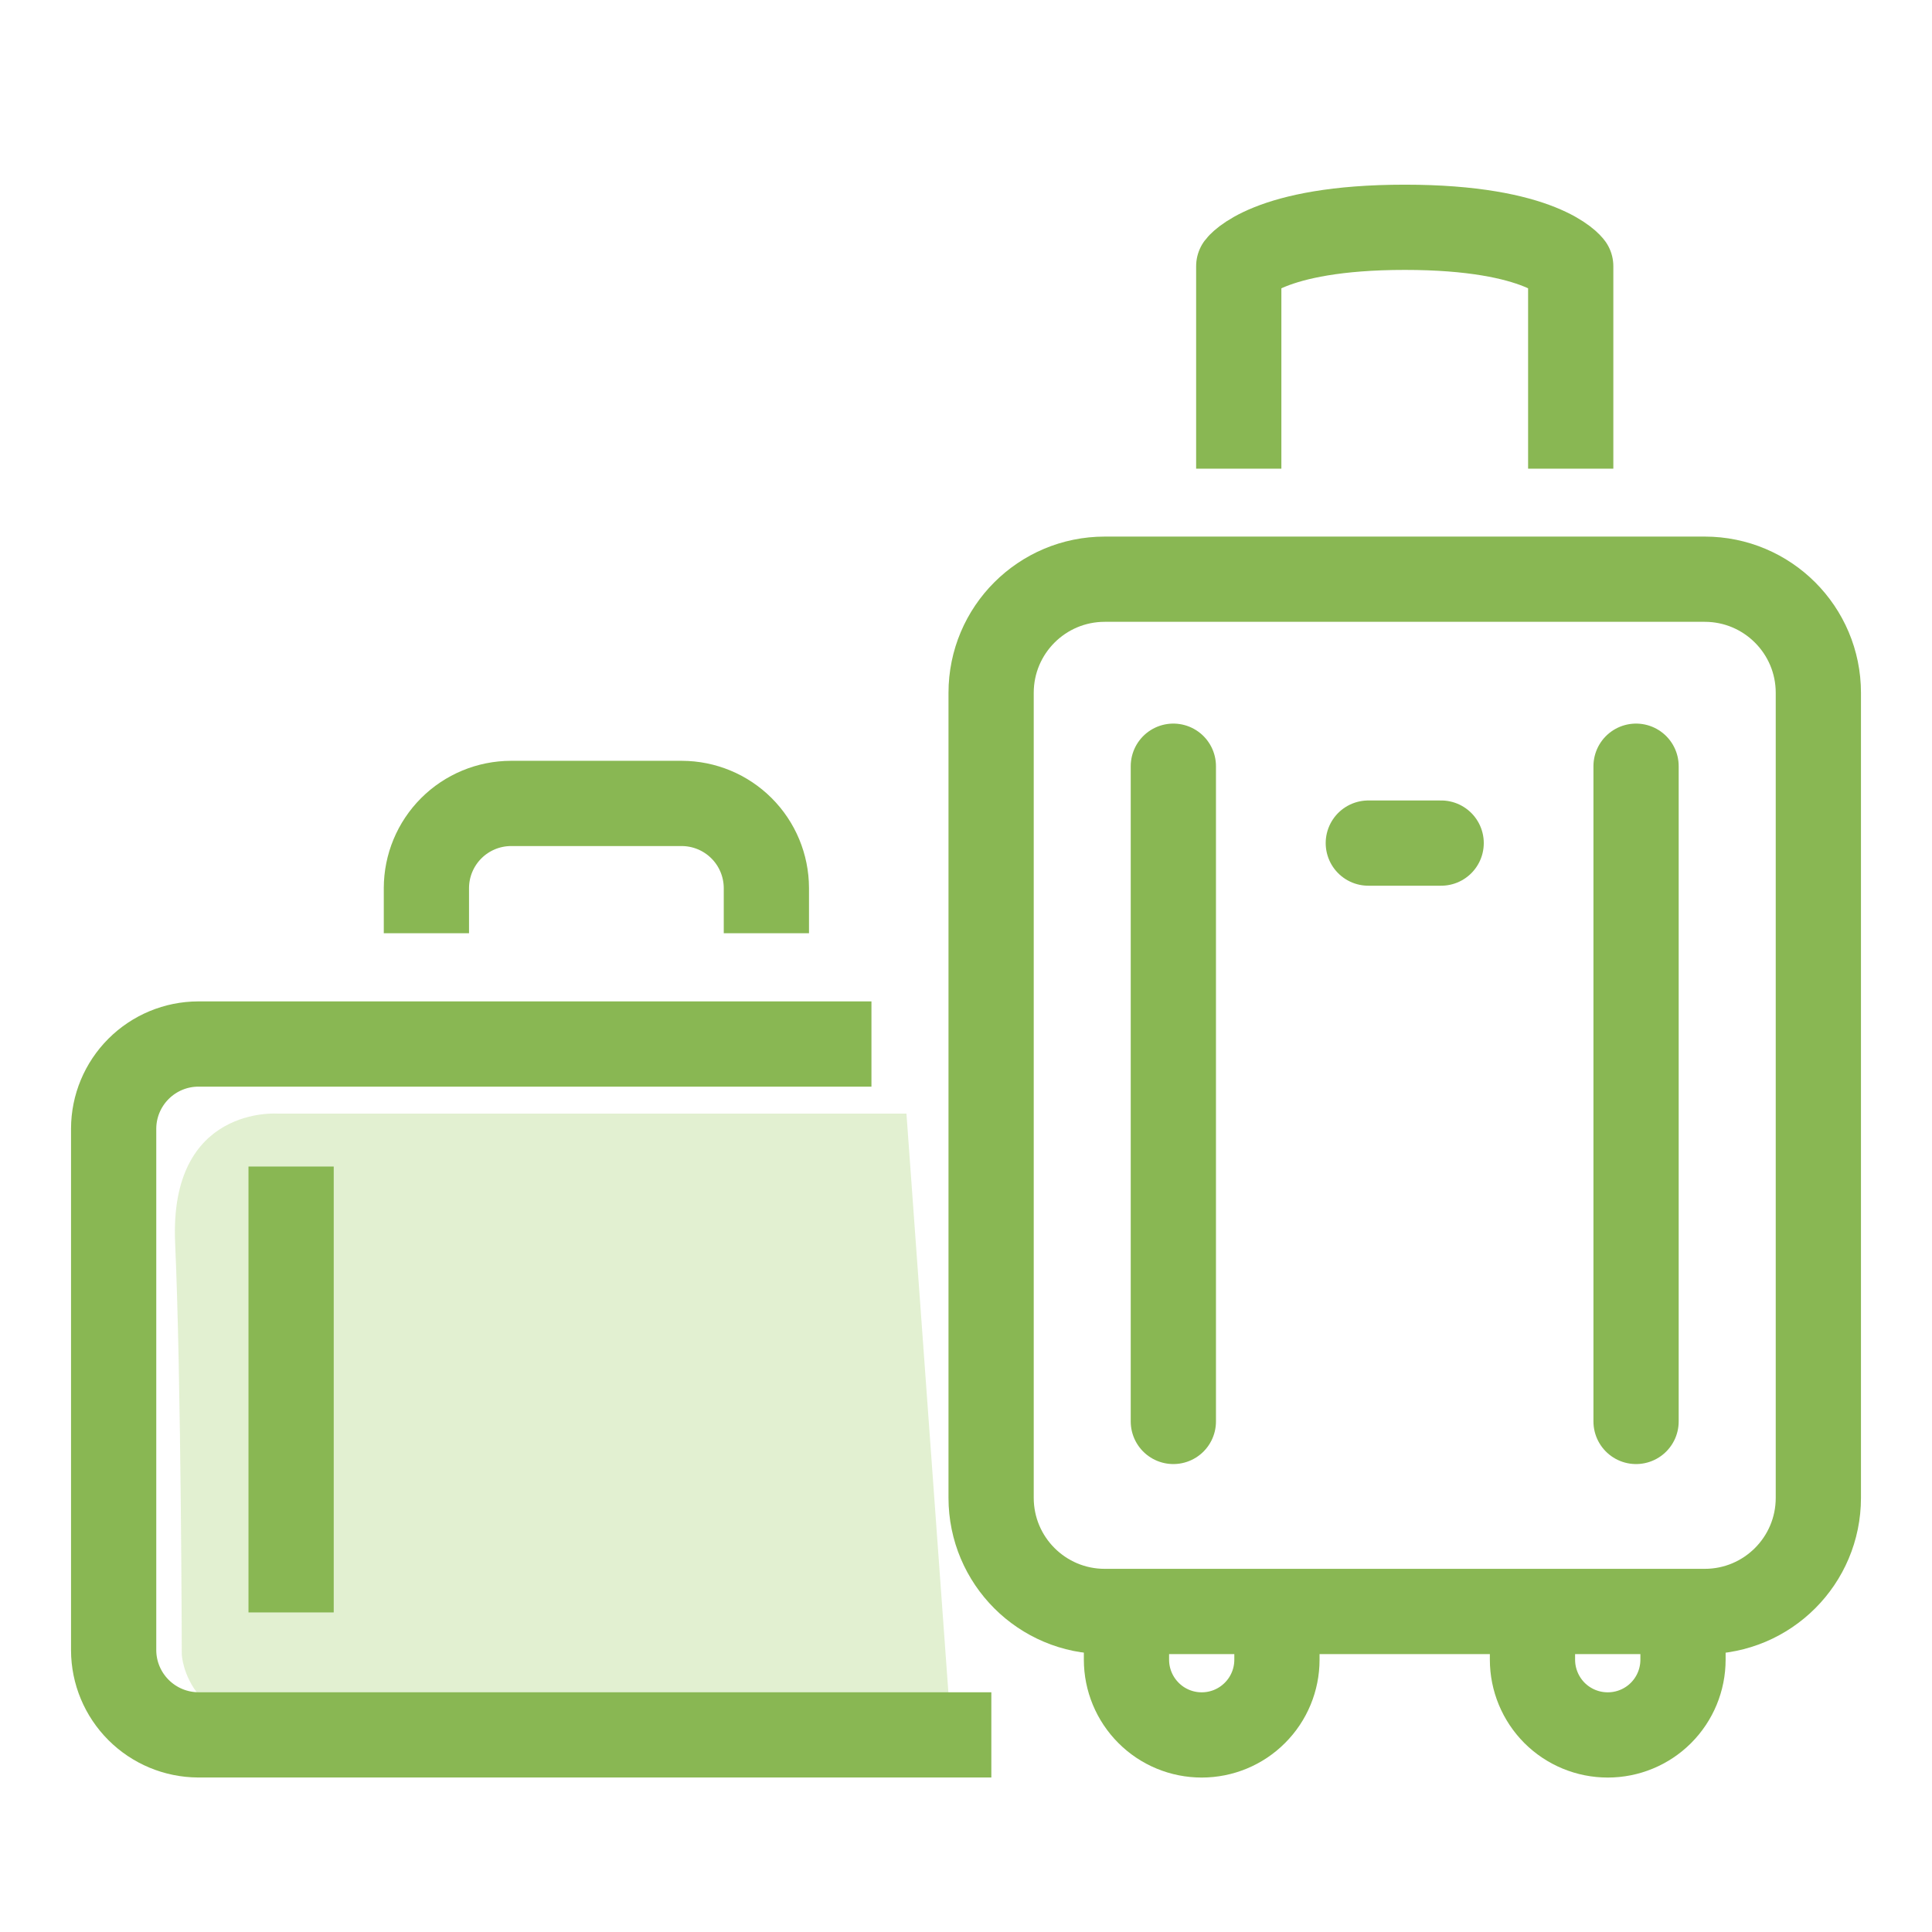
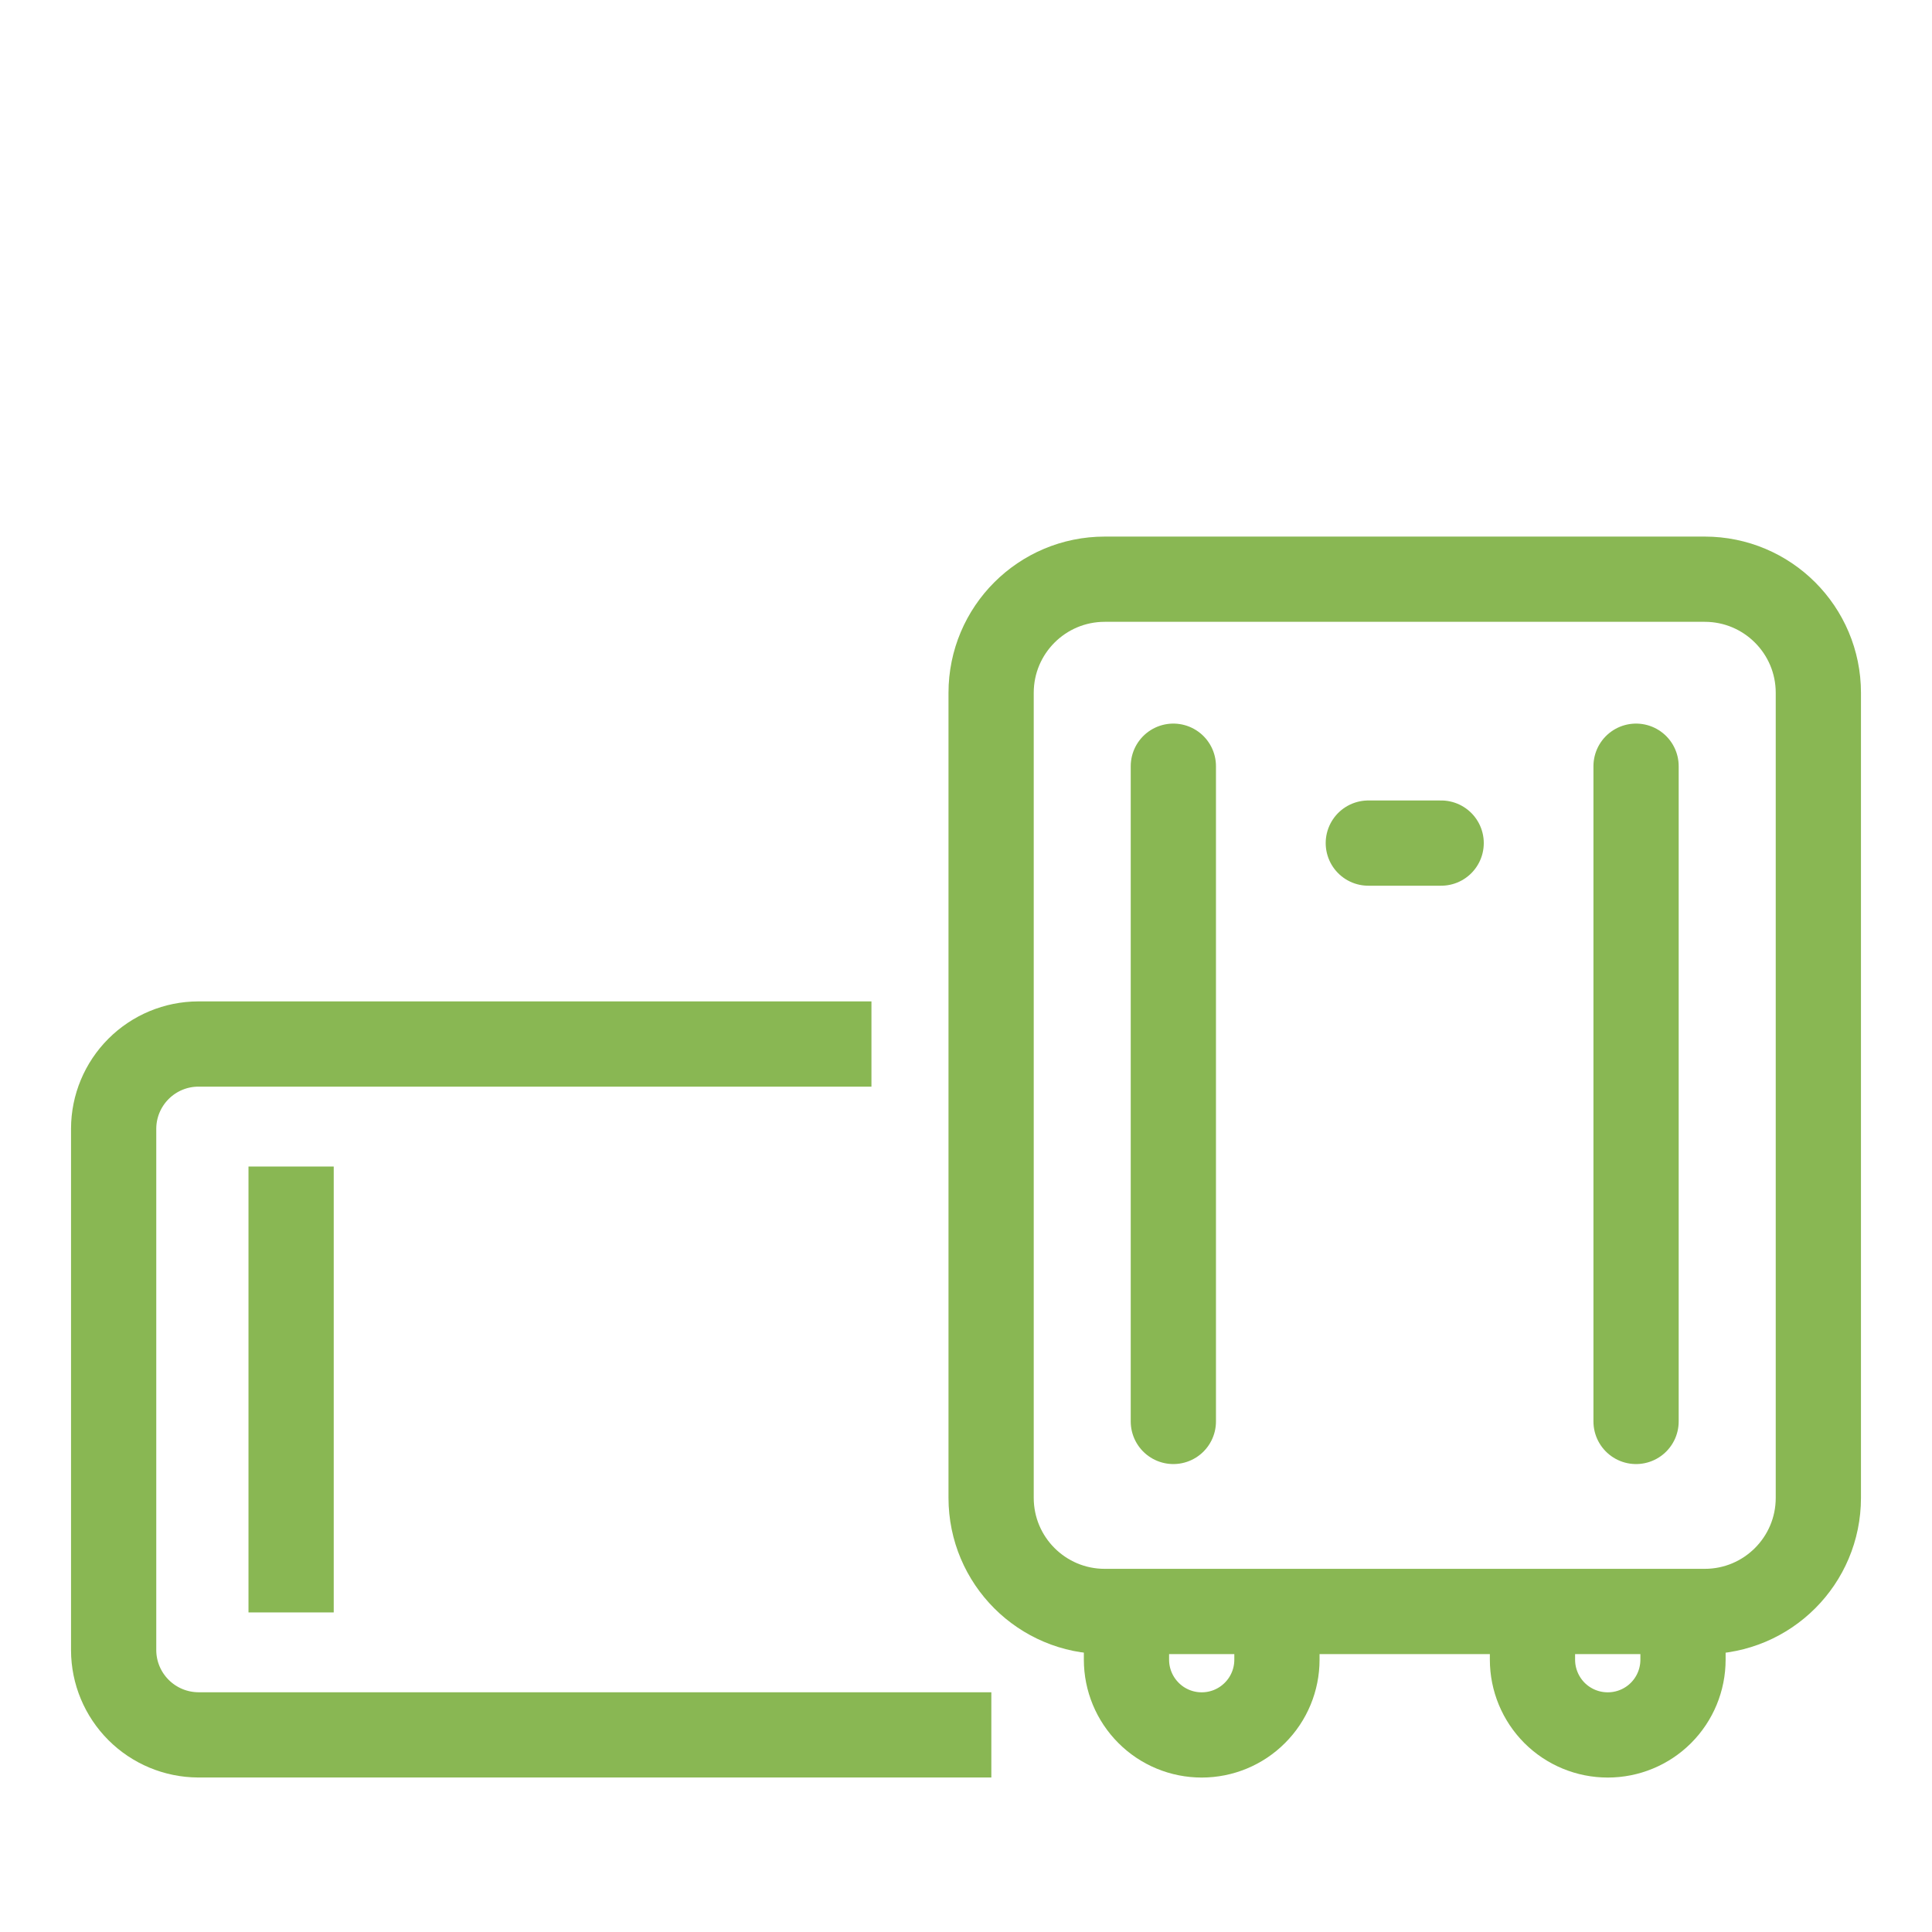
<svg xmlns="http://www.w3.org/2000/svg" width="34" height="34" viewBox="0 0 34 34" fill="none">
-   <path opacity="0.296" d="M15.952 19.598H4.9C4.9 19.598 2.974 19.439 3.082 21.872C3.19 24.305 3.199 29.109 3.199 29.109C3.199 29.109 3.237 30.586 5.573 30.559C7.909 30.532 16.746 30.559 16.746 30.559L15.952 19.598Z" fill="#9CCB64" />
  <path d="M19.824 28.769V29.208C19.824 29.559 19.964 29.896 20.212 30.144C20.46 30.393 20.797 30.532 21.148 30.532C21.499 30.532 21.836 30.393 22.084 30.144C22.333 29.896 22.472 29.559 22.472 29.208V28.769" stroke="#89B753" stroke-width="1.5" stroke-linejoin="round" />
  <path d="M26.969 28.769V29.208C26.969 29.559 27.109 29.896 27.357 30.145C27.606 30.393 27.942 30.532 28.294 30.532C28.645 30.532 28.982 30.393 29.23 30.145C29.479 29.896 29.618 29.559 29.618 29.208V28.769" stroke="#89B753" stroke-width="1.5" stroke-linejoin="round" />
-   <path d="M27.642 8.248V4.685C27.642 4.685 27.142 4 24.722 4C22.302 4 21.8 4.685 21.8 4.685V8.248" stroke="#89B753" stroke-width="1.5" stroke-linejoin="round" />
  <path d="M28.792 25.015V13.484" stroke="#89B753" stroke-width="1.5" stroke-miterlimit="10" stroke-linecap="round" />
  <path d="M20.649 25.015V13.484" stroke="#89B753" stroke-width="1.5" stroke-miterlimit="10" stroke-linecap="round" />
  <path d="M24.08 14.837H25.362" stroke="#89B753" stroke-width="1.5" stroke-miterlimit="10" stroke-linecap="round" />
  <path d="M30 10.193H19.442C18.337 10.193 17.442 11.088 17.442 12.193V26.359C17.442 27.464 18.337 28.359 19.442 28.359H30C31.105 28.359 32 27.464 32 26.359V12.193C32 11.088 31.105 10.193 30 10.193Z" stroke="#89B753" stroke-width="1.5" stroke-miterlimit="10" stroke-linecap="round" />
  <path d="M17.446 30.531H3.489C3.095 30.529 2.717 30.372 2.438 30.093C2.159 29.814 2.001 29.436 2 29.042V19.862C2.001 19.467 2.159 19.089 2.438 18.81C2.717 18.531 3.095 18.374 3.489 18.373H15.336" stroke="#89B753" stroke-width="1.5" stroke-miterlimit="10" />
-   <path d="M7.504 16.423V15.628C7.505 15.233 7.662 14.855 7.941 14.576C8.22 14.297 8.598 14.14 8.993 14.139H11.998C12.393 14.14 12.771 14.297 13.05 14.576C13.329 14.855 13.486 15.233 13.487 15.628V16.423" stroke="#89B753" stroke-width="1.5" stroke-miterlimit="10" />
  <path d="M5.123 20.529V28.376" stroke="#89B753" stroke-width="1.5" stroke-miterlimit="10" />
</svg>